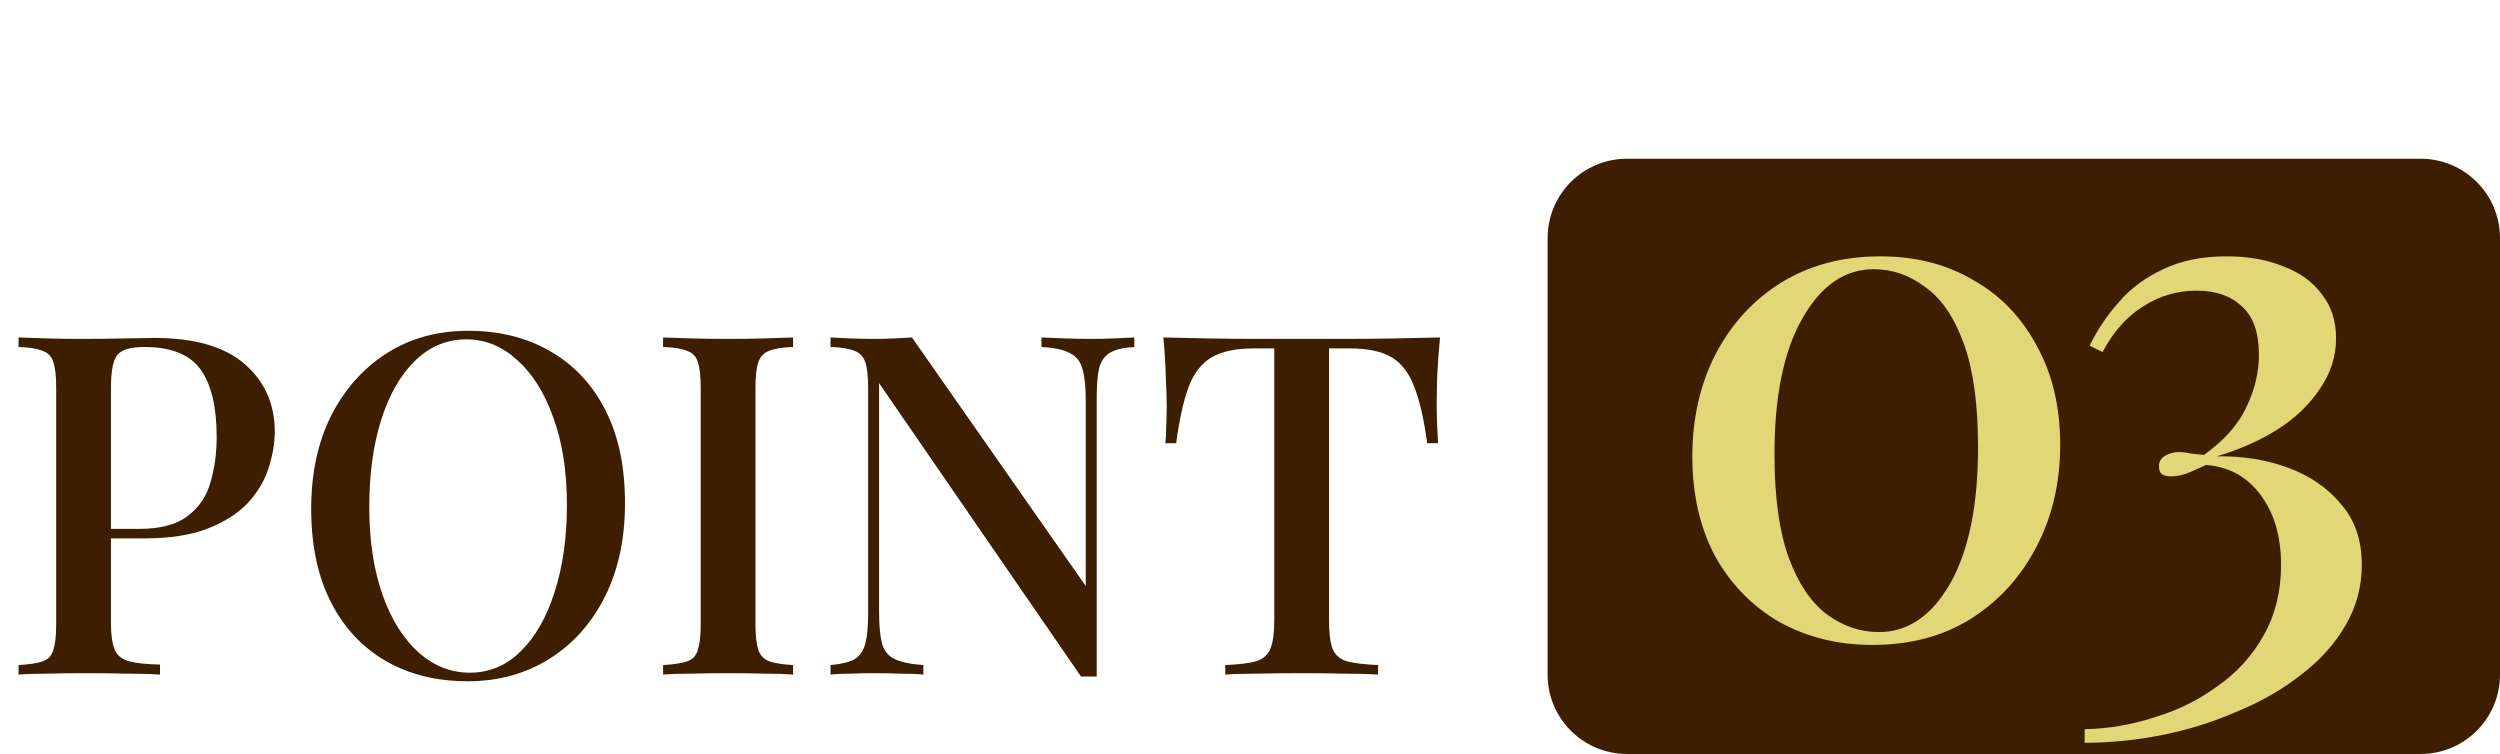
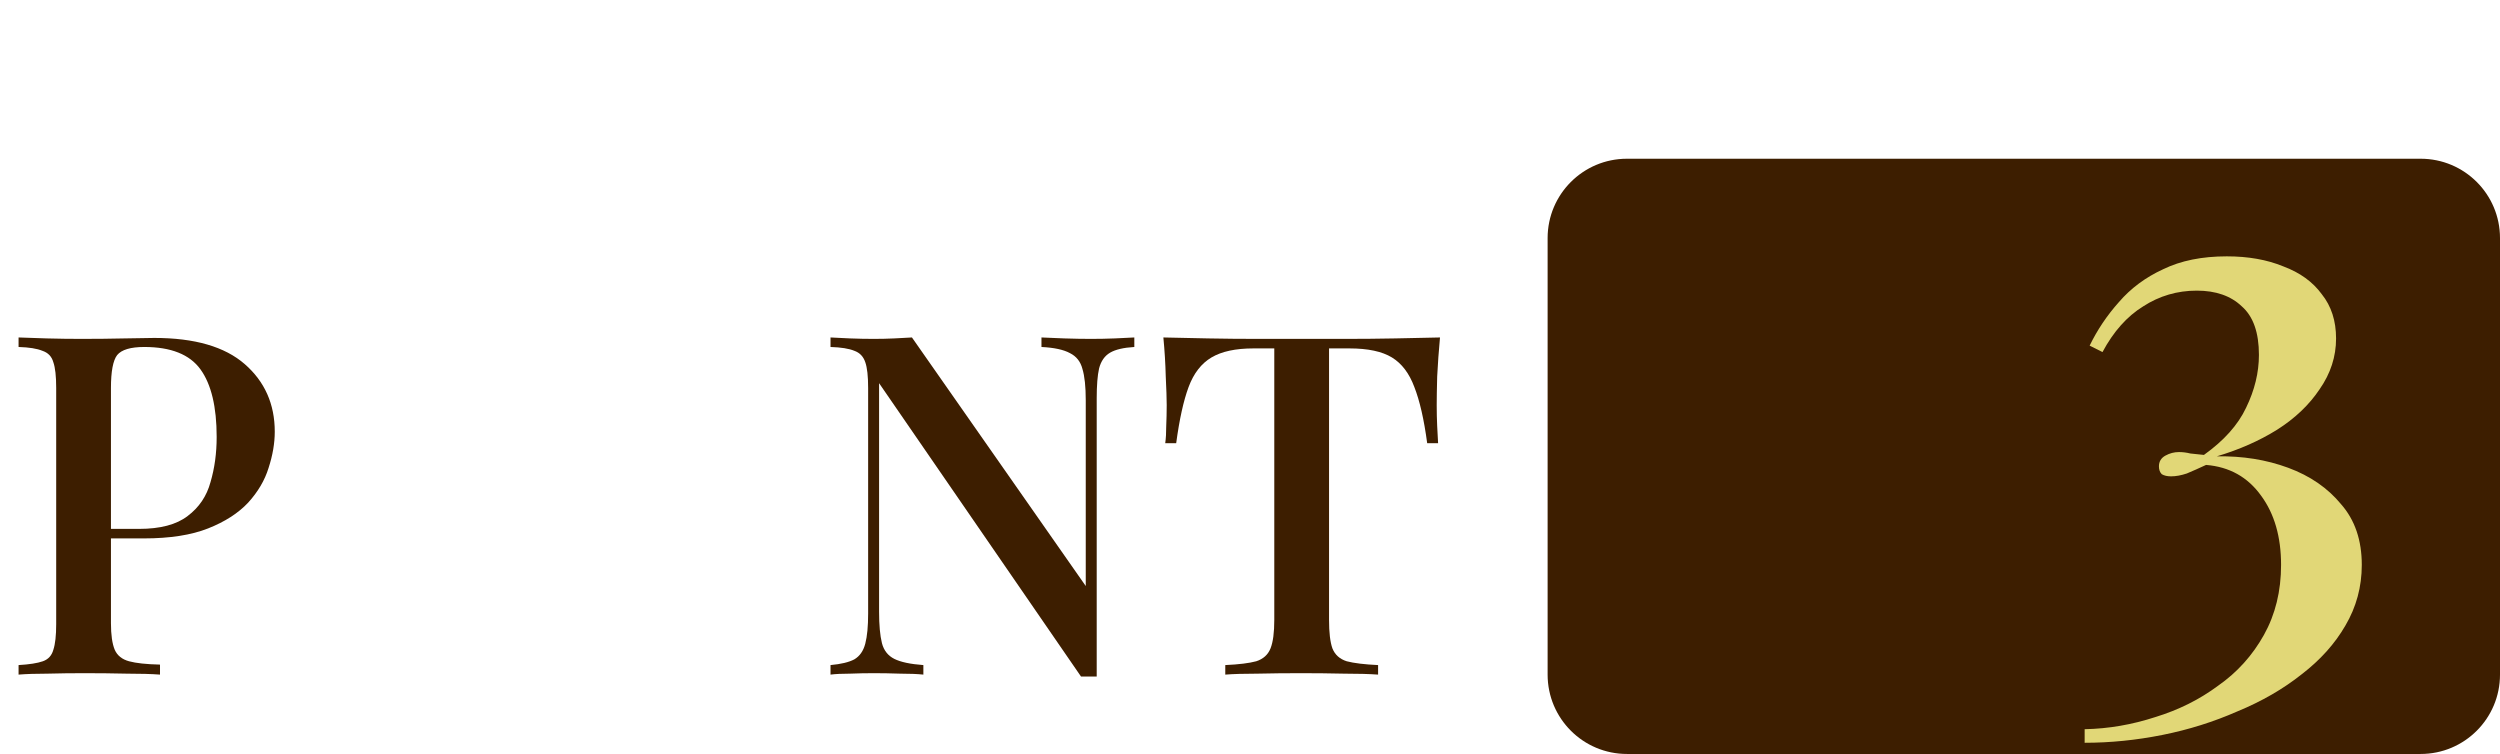
<svg xmlns="http://www.w3.org/2000/svg" width="63" height="19" viewBox="0 0 63 19" fill="none">
  <path d="M36.288 8.504C36.257 8.84 36.233 9.168 36.217 9.488C36.209 9.8 36.205 10.04 36.205 10.208C36.205 10.392 36.209 10.568 36.217 10.736C36.224 10.904 36.233 11.048 36.24 11.168H35.965C35.885 10.568 35.776 10.096 35.641 9.752C35.513 9.408 35.325 9.16 35.077 9.008C34.828 8.856 34.472 8.78 34.008 8.78H33.492V15.62C33.492 15.94 33.52 16.18 33.577 16.34C33.641 16.5 33.761 16.608 33.937 16.664C34.12 16.712 34.385 16.744 34.728 16.76V17C34.505 16.984 34.217 16.976 33.864 16.976C33.513 16.968 33.153 16.964 32.785 16.964C32.401 16.964 32.036 16.968 31.692 16.976C31.357 16.976 31.084 16.984 30.877 17V16.76C31.221 16.744 31.48 16.712 31.657 16.664C31.832 16.608 31.953 16.5 32.017 16.34C32.081 16.18 32.112 15.94 32.112 15.62V8.78H31.584C31.137 8.78 30.785 8.856 30.529 9.008C30.273 9.16 30.081 9.408 29.953 9.752C29.825 10.096 29.721 10.568 29.64 11.168H29.364C29.381 11.048 29.389 10.904 29.389 10.736C29.396 10.568 29.401 10.392 29.401 10.208C29.401 10.04 29.392 9.8 29.377 9.488C29.369 9.168 29.349 8.84 29.317 8.504C29.66 8.512 30.037 8.52 30.445 8.528C30.852 8.536 31.265 8.54 31.68 8.54C32.096 8.54 32.472 8.54 32.809 8.54C33.145 8.54 33.517 8.54 33.925 8.54C34.333 8.54 34.745 8.536 35.16 8.528C35.577 8.52 35.953 8.512 36.288 8.504Z" fill="#3D1E00" />
  <path d="M28.585 8.504V8.744C28.313 8.76 28.109 8.808 27.973 8.888C27.837 8.968 27.745 9.1 27.697 9.284C27.657 9.46 27.637 9.712 27.637 10.04V17.048C27.573 17.048 27.509 17.048 27.445 17.048C27.381 17.048 27.313 17.048 27.241 17.048L22.153 9.656V15.416C22.153 15.752 22.177 16.016 22.225 16.208C22.273 16.392 22.377 16.524 22.537 16.604C22.697 16.684 22.941 16.736 23.269 16.76V17C23.117 16.984 22.921 16.976 22.681 16.976C22.449 16.968 22.229 16.964 22.021 16.964C21.821 16.964 21.621 16.968 21.421 16.976C21.221 16.976 21.057 16.984 20.929 17V16.76C21.193 16.736 21.393 16.688 21.529 16.616C21.665 16.536 21.757 16.404 21.805 16.22C21.853 16.036 21.877 15.784 21.877 15.464V9.776C21.877 9.48 21.853 9.264 21.805 9.128C21.757 8.984 21.665 8.888 21.529 8.84C21.393 8.784 21.193 8.752 20.929 8.744V8.504C21.057 8.512 21.221 8.52 21.421 8.528C21.621 8.536 21.821 8.54 22.021 8.54C22.197 8.54 22.369 8.536 22.537 8.528C22.705 8.52 22.853 8.512 22.981 8.504L27.361 14.768V10.088C27.361 9.744 27.333 9.48 27.277 9.296C27.229 9.112 27.125 8.98 26.965 8.9C26.805 8.812 26.565 8.76 26.245 8.744V8.504C26.389 8.512 26.581 8.52 26.821 8.528C27.061 8.536 27.285 8.54 27.493 8.54C27.693 8.54 27.893 8.536 28.093 8.528C28.293 8.52 28.457 8.512 28.585 8.504Z" fill="#3D1E00" />
-   <path d="M19.986 8.504V8.744C19.722 8.752 19.522 8.784 19.386 8.84C19.25 8.888 19.158 8.984 19.11 9.128C19.062 9.264 19.038 9.48 19.038 9.776V15.728C19.038 16.016 19.062 16.232 19.11 16.376C19.158 16.52 19.25 16.616 19.386 16.664C19.522 16.712 19.722 16.744 19.986 16.76V17C19.794 16.984 19.55 16.976 19.254 16.976C18.966 16.968 18.67 16.964 18.366 16.964C18.03 16.964 17.714 16.968 17.418 16.976C17.13 16.976 16.894 16.984 16.71 17V16.76C16.982 16.744 17.186 16.712 17.322 16.664C17.458 16.616 17.546 16.52 17.586 16.376C17.634 16.232 17.658 16.016 17.658 15.728V9.776C17.658 9.48 17.634 9.264 17.586 9.128C17.546 8.984 17.454 8.888 17.31 8.84C17.174 8.784 16.974 8.752 16.71 8.744V8.504C16.894 8.512 17.13 8.52 17.418 8.528C17.714 8.536 18.03 8.54 18.366 8.54C18.67 8.54 18.966 8.536 19.254 8.528C19.55 8.52 19.794 8.512 19.986 8.504Z" fill="#3D1E00" />
-   <path d="M11.802 8.336C12.586 8.336 13.274 8.508 13.866 8.852C14.466 9.196 14.93 9.692 15.258 10.34C15.586 10.98 15.75 11.76 15.75 12.68C15.75 13.576 15.582 14.36 15.246 15.032C14.91 15.704 14.442 16.228 13.842 16.604C13.242 16.98 12.558 17.168 11.79 17.168C10.998 17.168 10.306 16.996 9.714 16.652C9.122 16.308 8.662 15.812 8.334 15.164C8.006 14.516 7.842 13.736 7.842 12.824C7.842 11.928 8.01 11.144 8.346 10.472C8.69 9.8 9.158 9.276 9.75 8.9C10.342 8.524 11.026 8.336 11.802 8.336ZM11.754 8.552C11.258 8.552 10.826 8.732 10.458 9.092C10.09 9.452 9.806 9.948 9.606 10.58C9.406 11.212 9.306 11.944 9.306 12.776C9.306 13.624 9.418 14.364 9.642 14.996C9.866 15.62 10.17 16.104 10.554 16.448C10.938 16.784 11.366 16.952 11.838 16.952C12.334 16.952 12.762 16.772 13.122 16.412C13.49 16.052 13.774 15.556 13.974 14.924C14.182 14.284 14.286 13.552 14.286 12.728C14.286 11.872 14.17 11.132 13.938 10.508C13.714 9.884 13.41 9.404 13.026 9.068C12.65 8.724 12.226 8.552 11.754 8.552Z" fill="#3D1E00" />
  <path d="M0.468 8.504C0.652 8.512 0.888 8.52 1.176 8.528C1.472 8.536 1.764 8.54 2.052 8.54C2.436 8.54 2.8 8.536 3.144 8.528C3.496 8.52 3.744 8.516 3.888 8.516C4.904 8.516 5.664 8.736 6.168 9.176C6.672 9.616 6.924 10.184 6.924 10.88C6.924 11.168 6.872 11.472 6.768 11.792C6.672 12.104 6.5 12.396 6.252 12.668C6.004 12.932 5.668 13.148 5.244 13.316C4.82 13.484 4.28 13.568 3.624 13.568H2.448V13.328H3.504C4.04 13.328 4.448 13.22 4.728 13.004C5.016 12.788 5.208 12.504 5.304 12.152C5.408 11.8 5.46 11.42 5.46 11.012C5.46 10.252 5.324 9.684 5.052 9.308C4.78 8.932 4.308 8.744 3.636 8.744C3.292 8.744 3.064 8.812 2.952 8.948C2.848 9.084 2.796 9.36 2.796 9.776V15.704C2.796 16 2.828 16.224 2.892 16.376C2.956 16.52 3.076 16.616 3.252 16.664C3.428 16.712 3.688 16.74 4.032 16.748V17C3.816 16.984 3.536 16.976 3.192 16.976C2.848 16.968 2.492 16.964 2.124 16.964C1.804 16.964 1.496 16.968 1.2 16.976C0.912 16.976 0.668 16.984 0.468 17V16.76C0.74 16.744 0.944 16.712 1.08 16.664C1.216 16.616 1.304 16.52 1.344 16.376C1.392 16.232 1.416 16.016 1.416 15.728V9.776C1.416 9.48 1.392 9.264 1.344 9.128C1.304 8.984 1.212 8.888 1.068 8.84C0.932 8.784 0.732 8.752 0.468 8.744V8.504Z" fill="#3D1E00" />
  <path d="M39 6C39 4.895 39.895 4 41 4H61C62.105 4 63 4.895 63 6V17C63 18.105 62.105 19 61 19H41C39.895 19 39 18.105 39 17V6Z" fill="#3D1E00" />
  <path d="M56.115 6.46C56.655 6.46 57.129 6.544 57.537 6.712C57.957 6.868 58.281 7.102 58.509 7.414C58.749 7.714 58.869 8.086 58.869 8.53C58.869 8.986 58.731 9.412 58.455 9.808C58.191 10.204 57.831 10.546 57.375 10.834C56.931 11.11 56.427 11.332 55.863 11.5C56.511 11.488 57.111 11.584 57.663 11.788C58.215 11.992 58.659 12.298 58.995 12.706C59.343 13.102 59.517 13.612 59.517 14.236C59.517 14.788 59.379 15.298 59.103 15.766C58.839 16.222 58.473 16.63 58.005 16.99C57.537 17.362 56.997 17.674 56.385 17.926C55.785 18.19 55.155 18.388 54.495 18.52C53.835 18.652 53.181 18.718 52.533 18.718V18.376C53.133 18.364 53.727 18.262 54.315 18.07C54.903 17.89 55.431 17.626 55.899 17.278C56.379 16.942 56.763 16.516 57.051 16C57.339 15.484 57.483 14.896 57.483 14.236C57.483 13.528 57.315 12.946 56.979 12.49C56.643 12.022 56.181 11.764 55.593 11.716C55.413 11.8 55.251 11.872 55.107 11.932C54.963 11.98 54.831 12.004 54.711 12.004C54.615 12.004 54.537 11.986 54.477 11.95C54.429 11.902 54.405 11.836 54.405 11.752C54.405 11.632 54.459 11.542 54.567 11.482C54.675 11.422 54.789 11.392 54.909 11.392C55.005 11.392 55.101 11.404 55.197 11.428C55.305 11.44 55.419 11.452 55.539 11.464C56.043 11.104 56.397 10.708 56.601 10.276C56.817 9.832 56.925 9.388 56.925 8.944C56.925 8.38 56.781 7.972 56.493 7.72C56.217 7.456 55.839 7.324 55.359 7.324C54.867 7.324 54.417 7.456 54.009 7.72C53.601 7.972 53.259 8.356 52.983 8.872L52.659 8.71C52.851 8.314 53.097 7.948 53.397 7.612C53.697 7.264 54.069 6.988 54.513 6.784C54.957 6.568 55.491 6.46 56.115 6.46Z" fill="#E1D777" />
-   <path d="M47.381 6.46C48.269 6.46 49.049 6.658 49.721 7.054C50.405 7.438 50.939 7.99 51.323 8.71C51.719 9.418 51.917 10.252 51.917 11.212C51.917 12.172 51.713 13.036 51.305 13.804C50.909 14.56 50.357 15.16 49.649 15.604C48.953 16.036 48.131 16.252 47.183 16.252C46.319 16.252 45.539 16.06 44.843 15.676C44.159 15.28 43.619 14.728 43.223 14.02C42.839 13.3 42.647 12.46 42.647 11.5C42.647 10.552 42.839 9.7 43.223 8.944C43.619 8.176 44.171 7.57 44.879 7.126C45.599 6.682 46.433 6.46 47.381 6.46ZM47.219 6.784C46.487 6.784 45.887 7.198 45.419 8.026C44.951 8.842 44.717 9.982 44.717 11.446C44.717 12.526 44.837 13.396 45.077 14.056C45.317 14.704 45.635 15.178 46.031 15.478C46.439 15.778 46.877 15.928 47.345 15.928C48.077 15.928 48.677 15.52 49.145 14.704C49.613 13.876 49.847 12.73 49.847 11.266C49.847 10.186 49.727 9.316 49.487 8.656C49.247 7.996 48.923 7.522 48.515 7.234C48.119 6.934 47.687 6.784 47.219 6.784Z" fill="#E1D777" />
</svg>